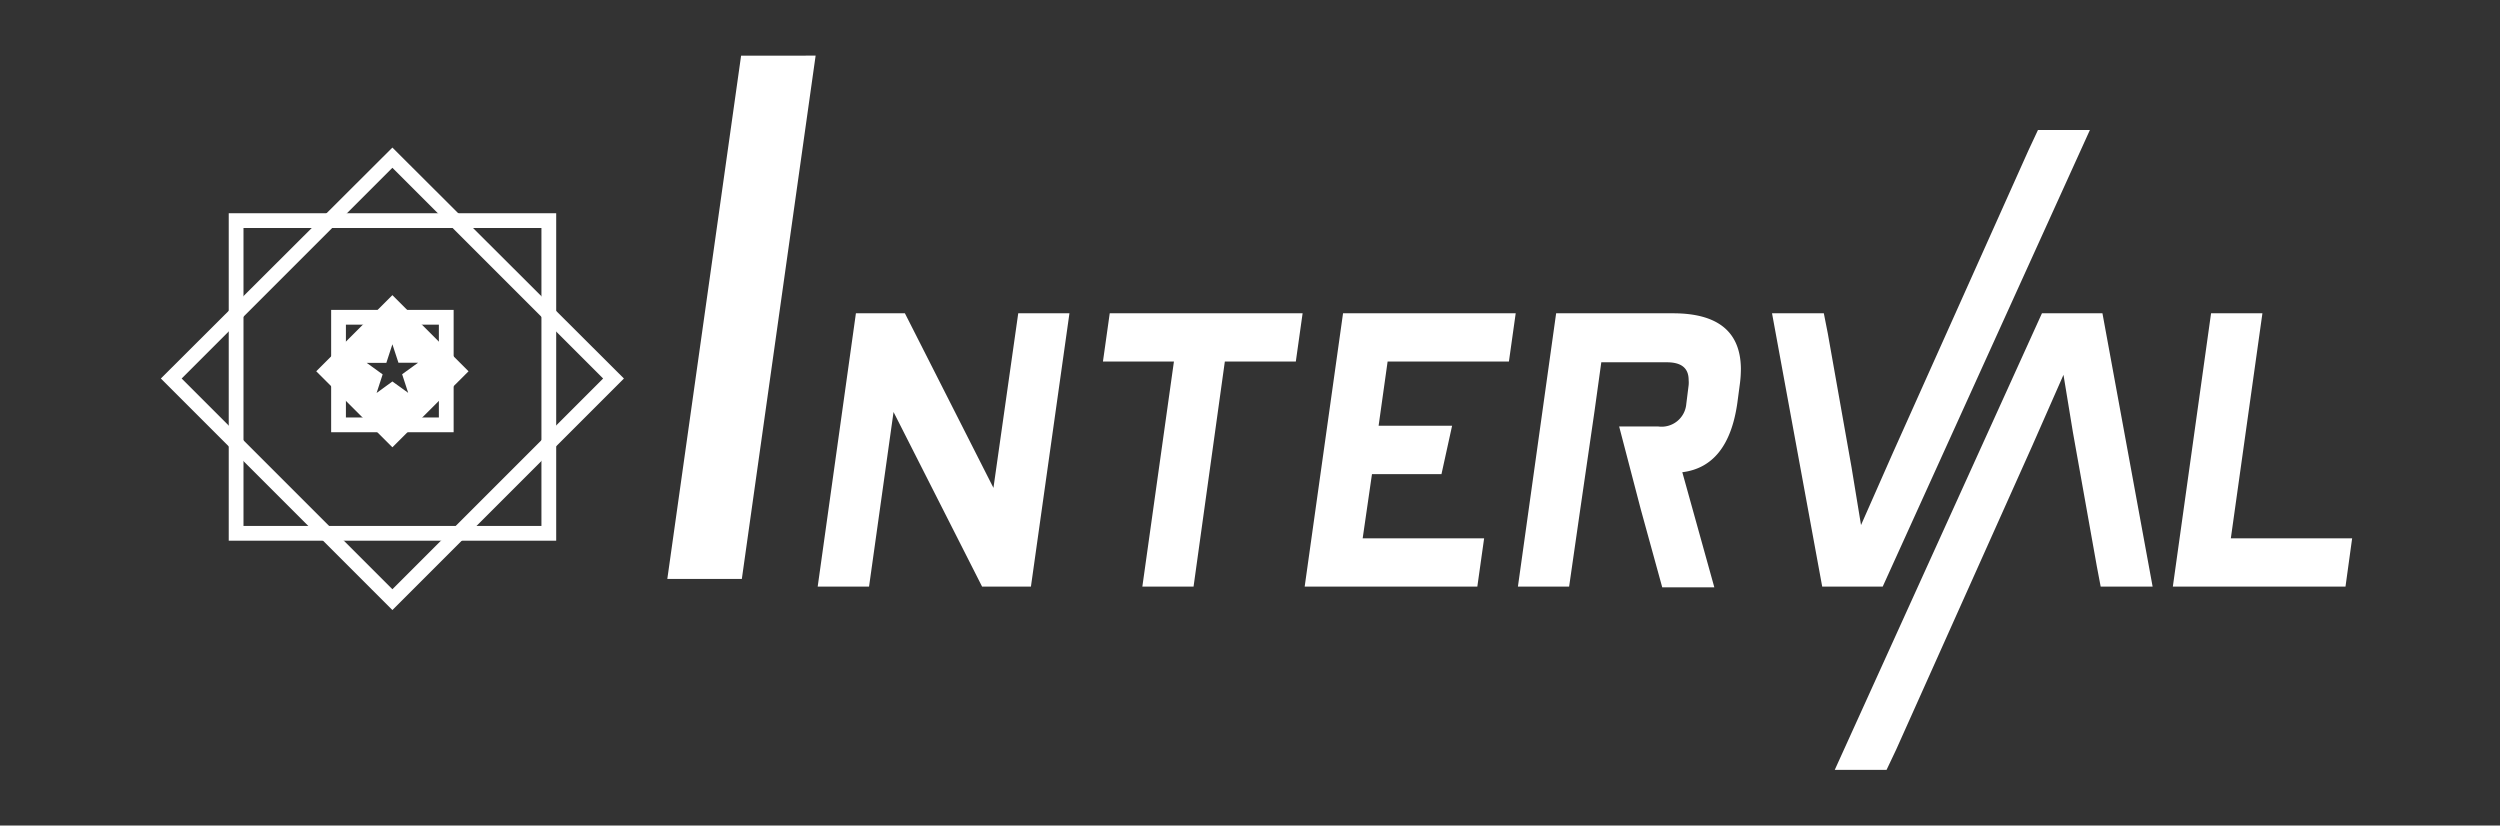
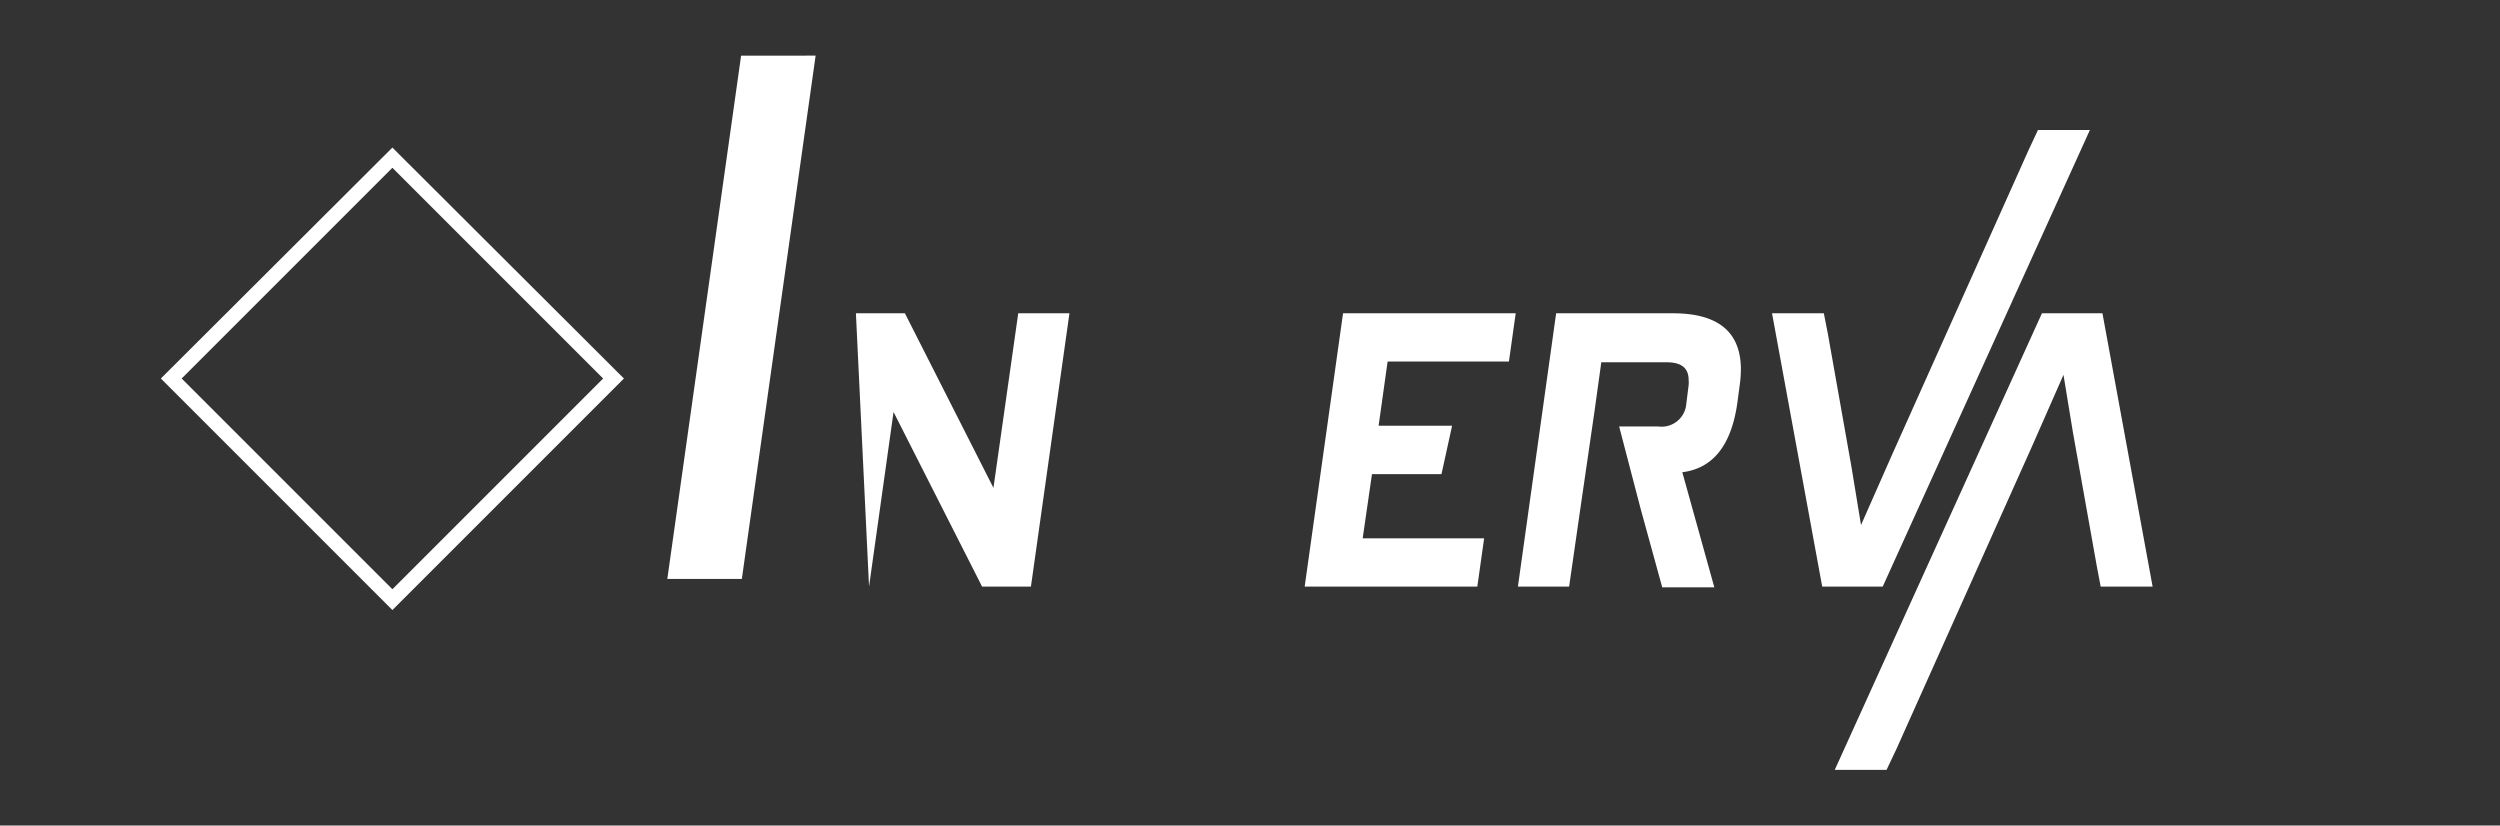
<svg xmlns="http://www.w3.org/2000/svg" id="Layer_1" data-name="Layer 1" viewBox="0 0 169.41 55.94">
  <rect x="0" y="0" width="169.41" height="55.94" fill="#333333" stroke="none" />
  <defs>
    <style>.cls-1{fill:#fff;}</style>
  </defs>
  <title>Intervel</title>
  <polygon class="cls-1" points="128.25 30.73 128.25 30.73 126.11 35.58 125.47 31.68 123.86 22.6 123.86 22.6 123.59 21.23 120.08 21.23 123.48 39.75 127.58 39.75 141.62 8.81 138.1 8.81 137.46 10.18 137.46 10.18 128.25 30.73" />
  <path class="cls-1" d="M55.27,3.77l-5,35.46H45.22l5-35.46Z" />
-   <path class="cls-1" d="M61.32,21.23l6,11.83L69,21.23h3.47L69.86,39.75H66.55l-6-11.83L58.89,39.75H55.41L58,21.23Z" />
-   <path class="cls-1" d="M88.27,21.23l-.46,3.27H83L80.88,39.75H77.41L79.55,24.5H74.74l.46-3.27Z" />
-   <path class="cls-1" d="M151.17,36.48h8.22l-.45,3.27h-11.7l2.59-18.52h3.48Z" />
+   <path class="cls-1" d="M61.32,21.23l6,11.83L69,21.23h3.47L69.86,39.75H66.55l-6-11.83L58.89,39.75L58,21.23Z" />
  <polygon class="cls-1" points="137.7 30.24 137.7 30.24 139.83 25.4 140.47 29.3 142.09 38.38 142.09 38.38 142.35 39.75 145.87 39.75 142.47 21.23 138.37 21.23 124.33 52.17 127.84 52.17 128.49 50.8 128.49 50.8 137.7 30.24" />
  <path class="cls-1" d="M113.37,21.23h-7.92l-2.59,18.52h3.47l.72-5,1-6.88h0l.46-3.32h4.44c1,0,1.48.4,1.48,1.21a1.94,1.94,0,0,1,0,.33l-.16,1.28a1.68,1.68,0,0,1-1.9,1.53h-2.65l1.47,5.63,1.45,5.27h3.53L114,32q3.12-.39,3.73-4.7l.17-1.28a8.07,8.07,0,0,0,.07-1.06Q117.92,21.23,113.37,21.23Z" />
  <polygon class="cls-1" points="102.25 24.5 102.71 21.23 91.01 21.23 88.41 39.75 100.11 39.75 100.57 36.48 92.34 36.48 92.97 32.13 97.68 32.13 98.4 28.85 93.42 28.85 94.03 24.5 102.25 24.5" />
-   <path class="cls-1" d="M37.69,36.64H15.5V14.45H37.69Zm-21.19-1H36.69V15.45H16.5Z" />
  <path class="cls-1" d="M26.59,41.34,10.9,25.65,26.59,10,42.28,25.65ZM12.31,25.65,26.59,39.93,40.87,25.65,26.59,11.37Z" />
-   <path class="cls-1" d="M30.74,29.29h-8.3V21h8.3Zm-7.3-1h6.3V22h-6.3Z" />
-   <path class="cls-1" d="M26.59,20l-5.16,5.16,5.16,5.15,5.16-5.15Zm0,5.85-1.07.78.41-1.26-1.08-.78h1.33l.41-1.26L27,24.58h1.33l-1.08.78.41,1.26Z" />
</svg>